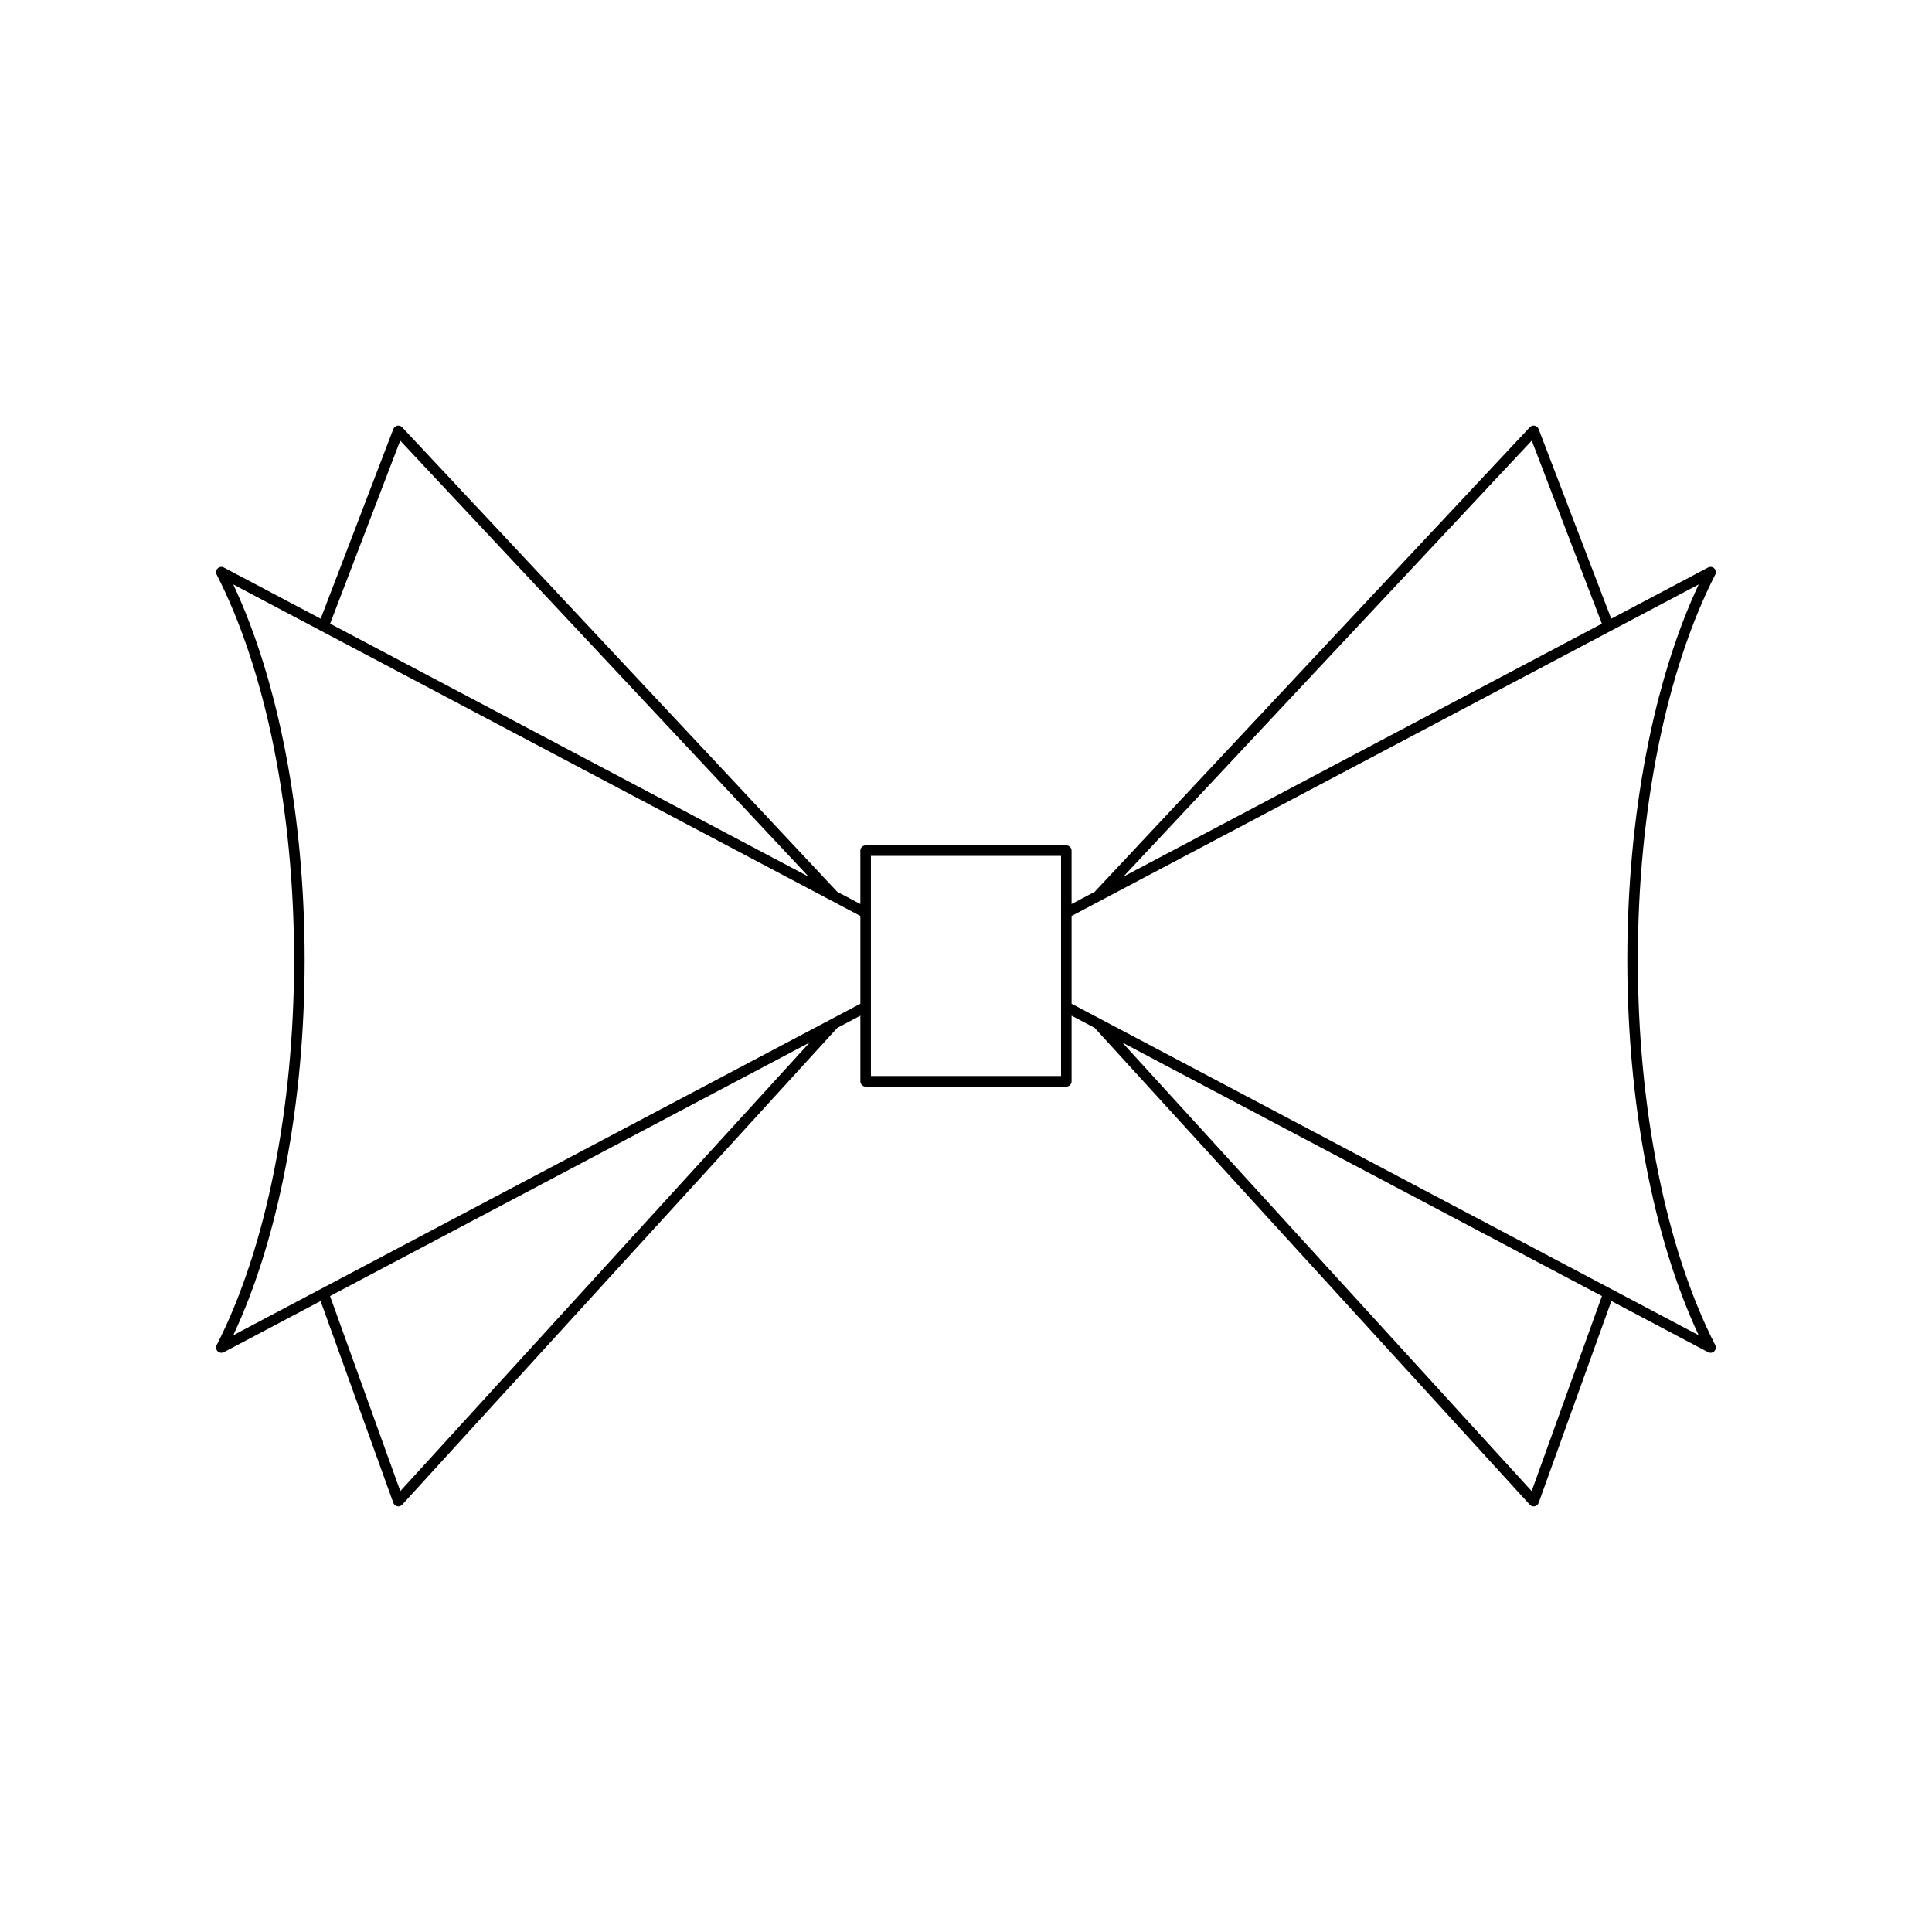
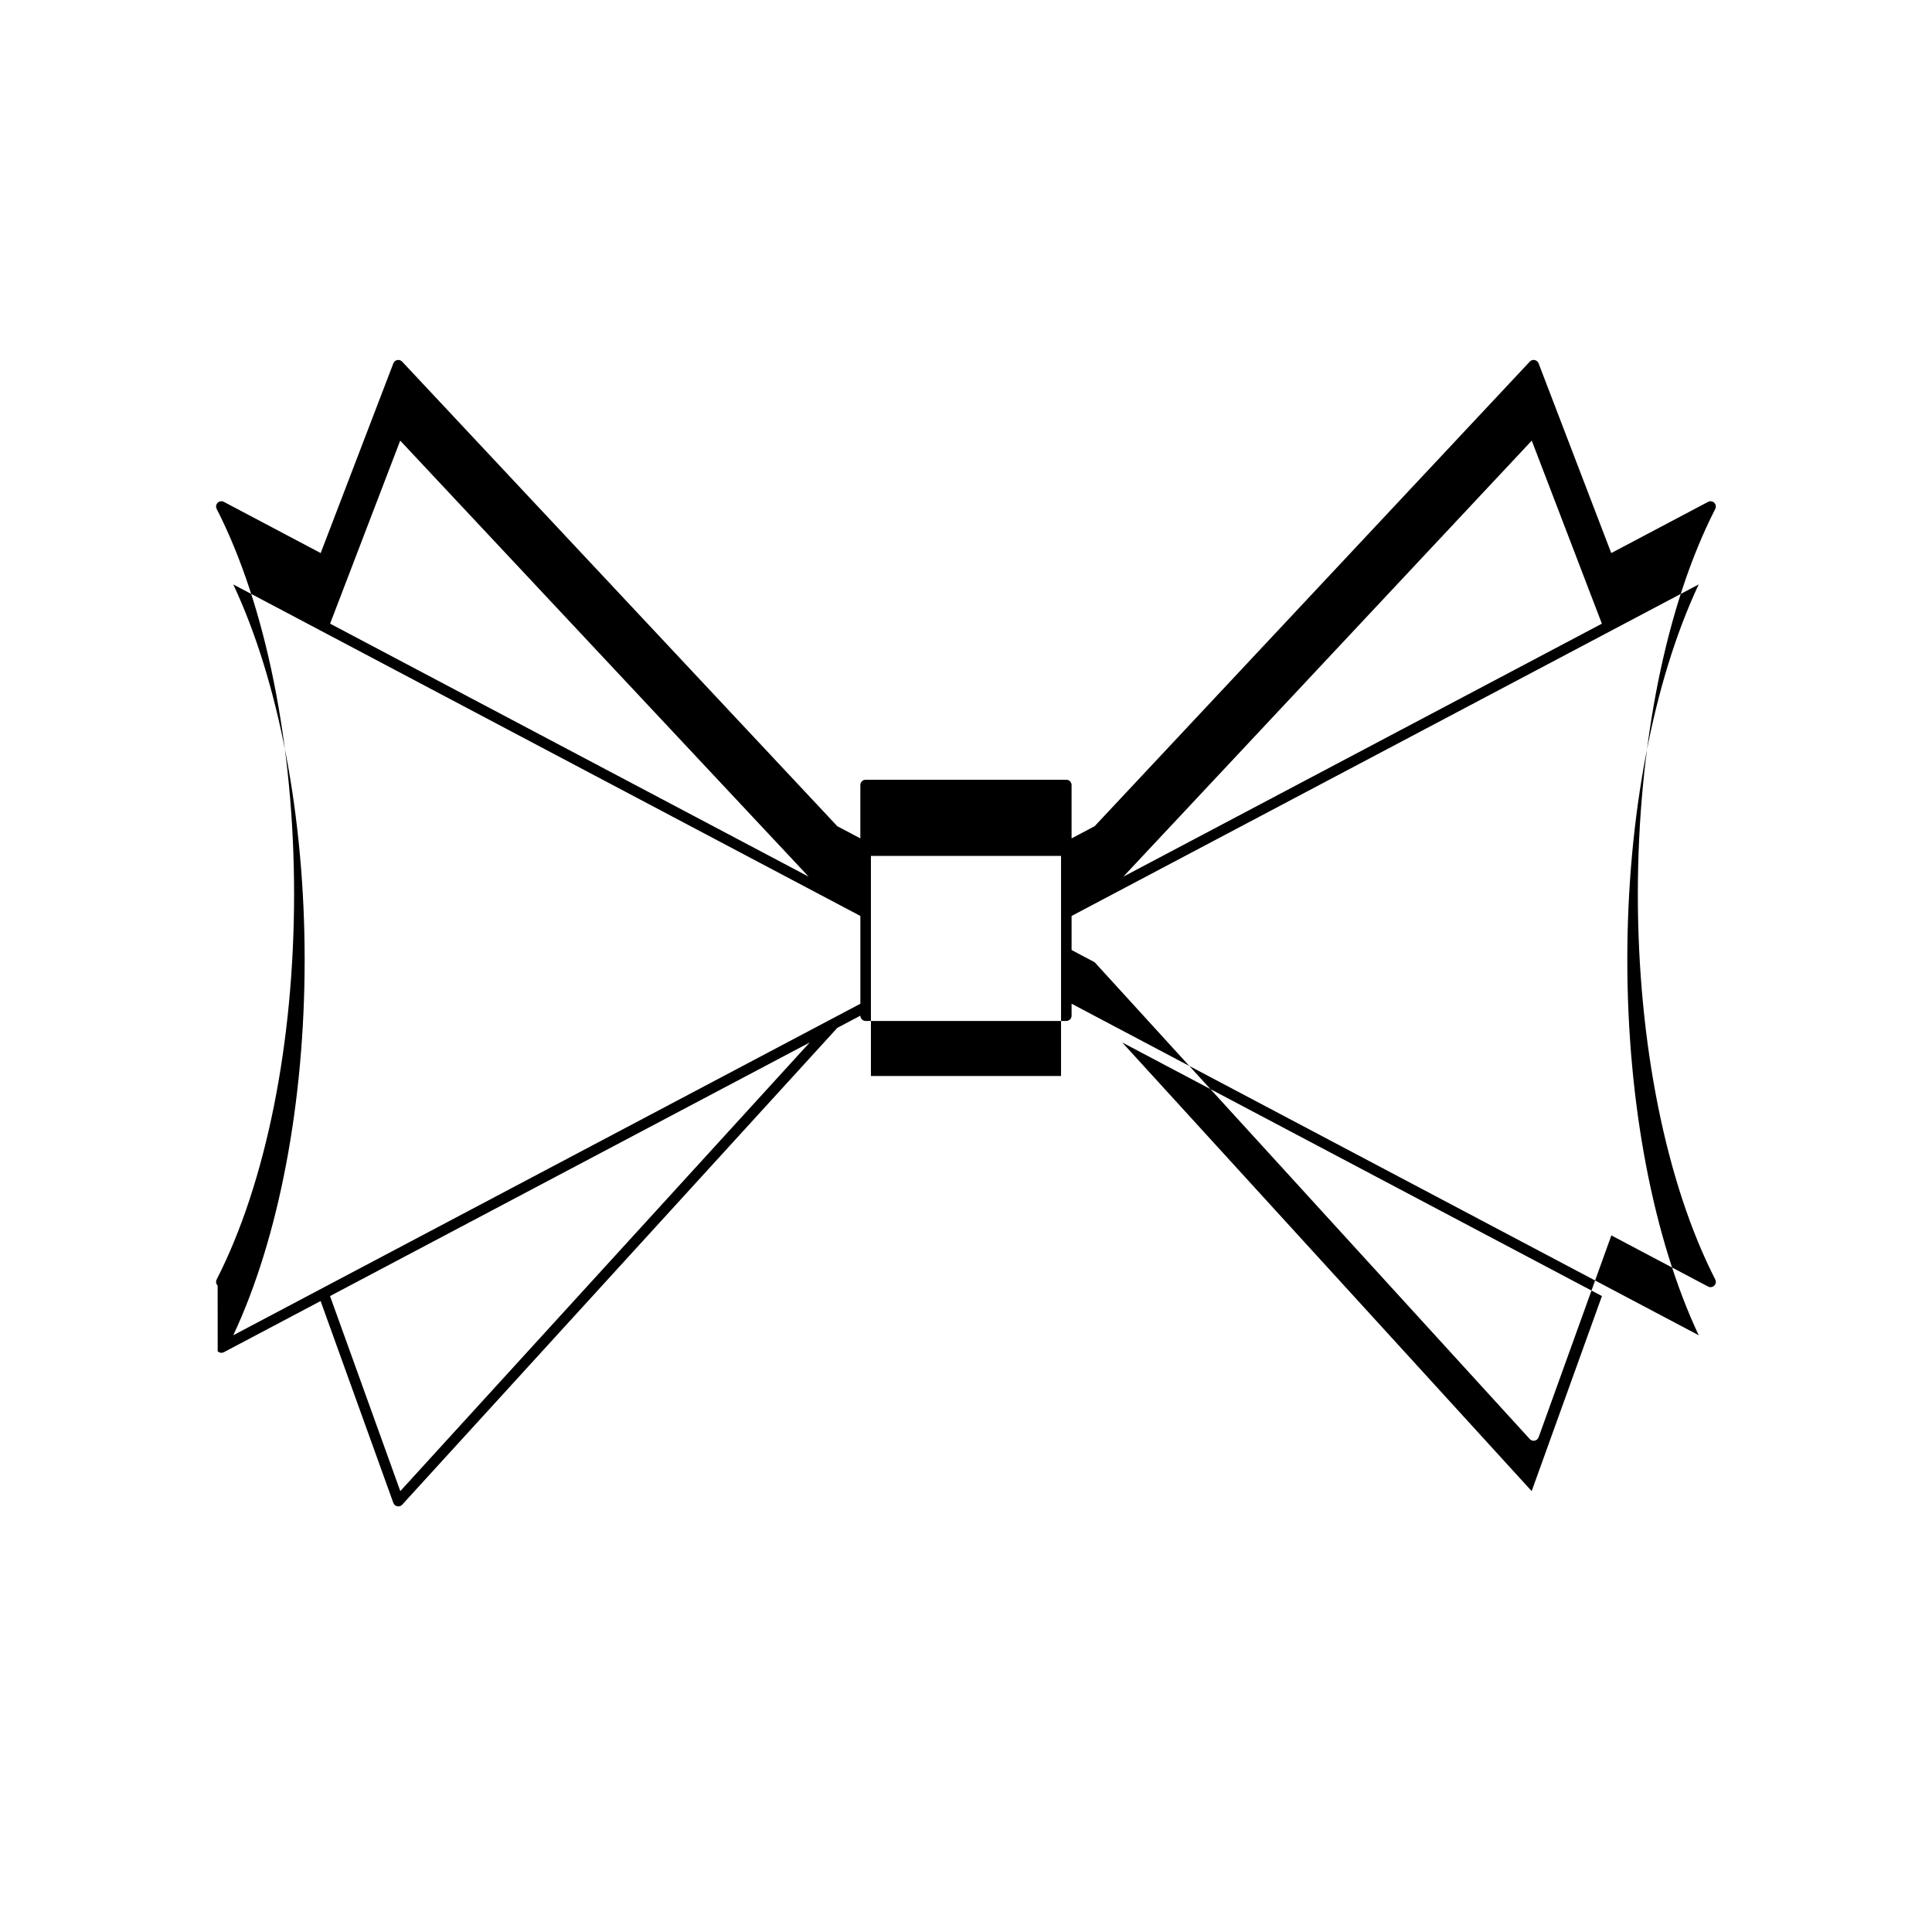
<svg xmlns="http://www.w3.org/2000/svg" fill="#000000" width="800px" height="800px" version="1.1" viewBox="144 144 512 512">
-   <path d="m201.69 502.1c0.273 0.266 0.629 0.406 0.984 0.406 0.223 0 0.449-0.051 0.652-0.16l25.637-13.555 19.277 53.496c0.168 0.461 0.562 0.801 1.043 0.898 0.09 0.02 0.184 0.027 0.273 0.027 0.387 0 0.766-0.16 1.031-0.457l115.31-126.36 6.109-3.231v17.395c0 0.773 0.625 1.398 1.398 1.398h53.18c0.773 0 1.398-0.625 1.398-1.398v-17.395l6.109 3.231 115.31 126.36c0.27 0.297 0.645 0.457 1.031 0.457 0.09 0 0.184-0.008 0.273-0.027 0.48-0.094 0.879-0.438 1.043-0.898l19.277-53.496 25.637 13.555c0.203 0.109 0.43 0.16 0.652 0.16 0.359 0 0.715-0.141 0.984-0.406 0.434-0.426 0.543-1.086 0.262-1.633-13.039-25.488-20.516-62.703-20.516-102.1 0-39.398 7.477-76.613 20.516-102.1 0.277-0.543 0.172-1.207-0.262-1.633-0.441-0.43-1.102-0.527-1.637-0.242l-25.664 13.57-19.258-50.281c-0.172-0.449-0.562-0.781-1.039-0.871-0.461-0.105-0.961 0.062-1.289 0.414l-115.32 123.12-6.113 3.231v-14.141c0-0.773-0.625-1.398-1.398-1.398h-53.18c-0.773 0-1.398 0.625-1.398 1.398v14.141l-6.113-3.231-115.32-123.12c-0.332-0.352-0.844-0.516-1.289-0.414-0.477 0.09-0.867 0.422-1.039 0.871l-19.258 50.281-25.664-13.57c-0.539-0.285-1.199-0.191-1.637 0.242-0.434 0.426-0.543 1.086-0.262 1.633 13.039 25.484 20.516 62.699 20.516 102.1 0 39.398-7.477 76.613-20.516 102.1-0.281 0.547-0.176 1.207 0.258 1.633zm348.22 37.059-108.5-118.89 127.12 67.203zm0.023-278.39 18.582 48.512-126.82 67.043zm-121.95 125.97 166.19-87.859c-12.055 25.68-18.918 61.613-18.918 99.488s6.863 73.809 18.918 99.488l-166.19-87.859zm-53.18-15.91h50.383v58.328h-50.383zm-124.72 168.33-18.621-51.688 127.12-67.203zm-0.023-278.39 108.23 115.55-126.81-67.043zm-25.324 137.6c0-37.875-6.863-73.809-18.918-99.488l166.19 87.859v23.262l-166.19 87.855c12.055-25.68 18.918-61.613 18.918-99.488z" />
+   <path d="m201.69 502.1c0.273 0.266 0.629 0.406 0.984 0.406 0.223 0 0.449-0.051 0.652-0.16l25.637-13.555 19.277 53.496c0.168 0.461 0.562 0.801 1.043 0.898 0.09 0.02 0.184 0.027 0.273 0.027 0.387 0 0.766-0.16 1.031-0.457l115.31-126.36 6.109-3.231c0 0.773 0.625 1.398 1.398 1.398h53.18c0.773 0 1.398-0.625 1.398-1.398v-17.395l6.109 3.231 115.31 126.36c0.27 0.297 0.645 0.457 1.031 0.457 0.09 0 0.184-0.008 0.273-0.027 0.48-0.094 0.879-0.438 1.043-0.898l19.277-53.496 25.637 13.555c0.203 0.109 0.43 0.16 0.652 0.16 0.359 0 0.715-0.141 0.984-0.406 0.434-0.426 0.543-1.086 0.262-1.633-13.039-25.488-20.516-62.703-20.516-102.1 0-39.398 7.477-76.613 20.516-102.1 0.277-0.543 0.172-1.207-0.262-1.633-0.441-0.43-1.102-0.527-1.637-0.242l-25.664 13.57-19.258-50.281c-0.172-0.449-0.562-0.781-1.039-0.871-0.461-0.105-0.961 0.062-1.289 0.414l-115.32 123.12-6.113 3.231v-14.141c0-0.773-0.625-1.398-1.398-1.398h-53.18c-0.773 0-1.398 0.625-1.398 1.398v14.141l-6.113-3.231-115.32-123.12c-0.332-0.352-0.844-0.516-1.289-0.414-0.477 0.09-0.867 0.422-1.039 0.871l-19.258 50.281-25.664-13.57c-0.539-0.285-1.199-0.191-1.637 0.242-0.434 0.426-0.543 1.086-0.262 1.633 13.039 25.484 20.516 62.699 20.516 102.1 0 39.398-7.477 76.613-20.516 102.1-0.281 0.547-0.176 1.207 0.258 1.633zm348.22 37.059-108.5-118.89 127.12 67.203zm0.023-278.39 18.582 48.512-126.82 67.043zm-121.95 125.97 166.19-87.859c-12.055 25.68-18.918 61.613-18.918 99.488s6.863 73.809 18.918 99.488l-166.19-87.859zm-53.18-15.91h50.383v58.328h-50.383zm-124.72 168.33-18.621-51.688 127.12-67.203zm-0.023-278.39 108.23 115.55-126.81-67.043zm-25.324 137.6c0-37.875-6.863-73.809-18.918-99.488l166.19 87.859v23.262l-166.19 87.855c12.055-25.68 18.918-61.613 18.918-99.488z" />
</svg>